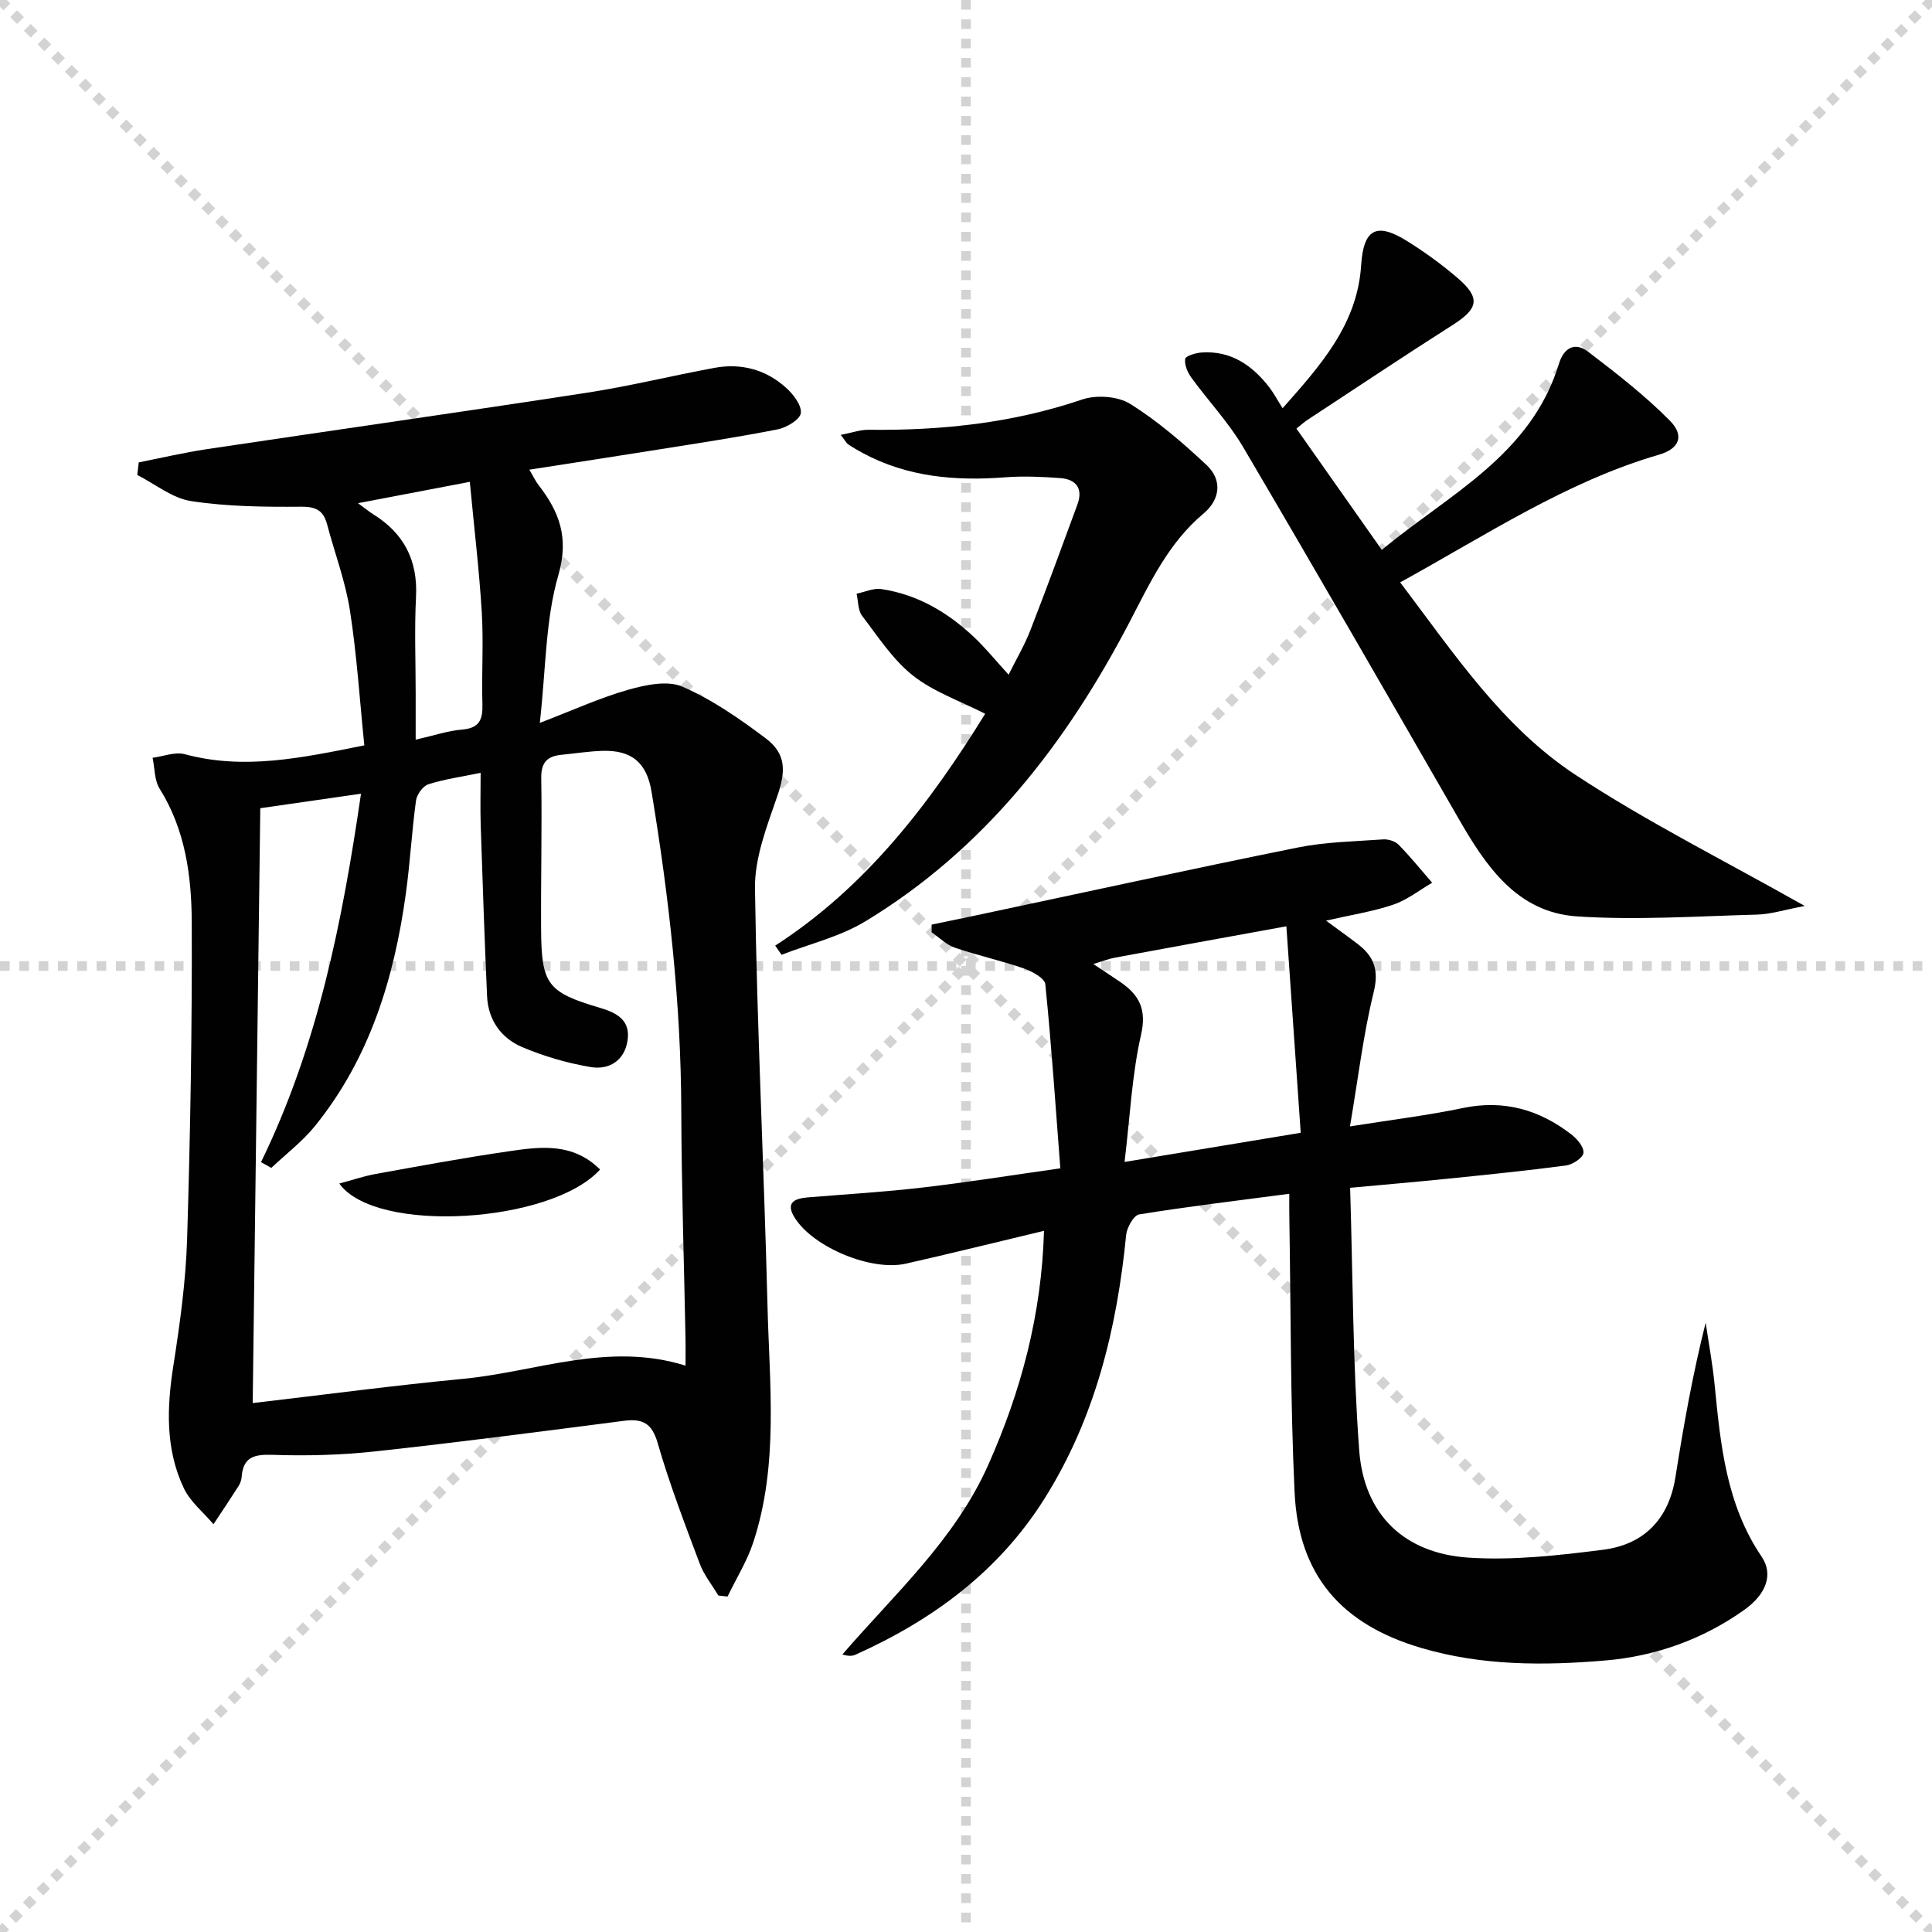
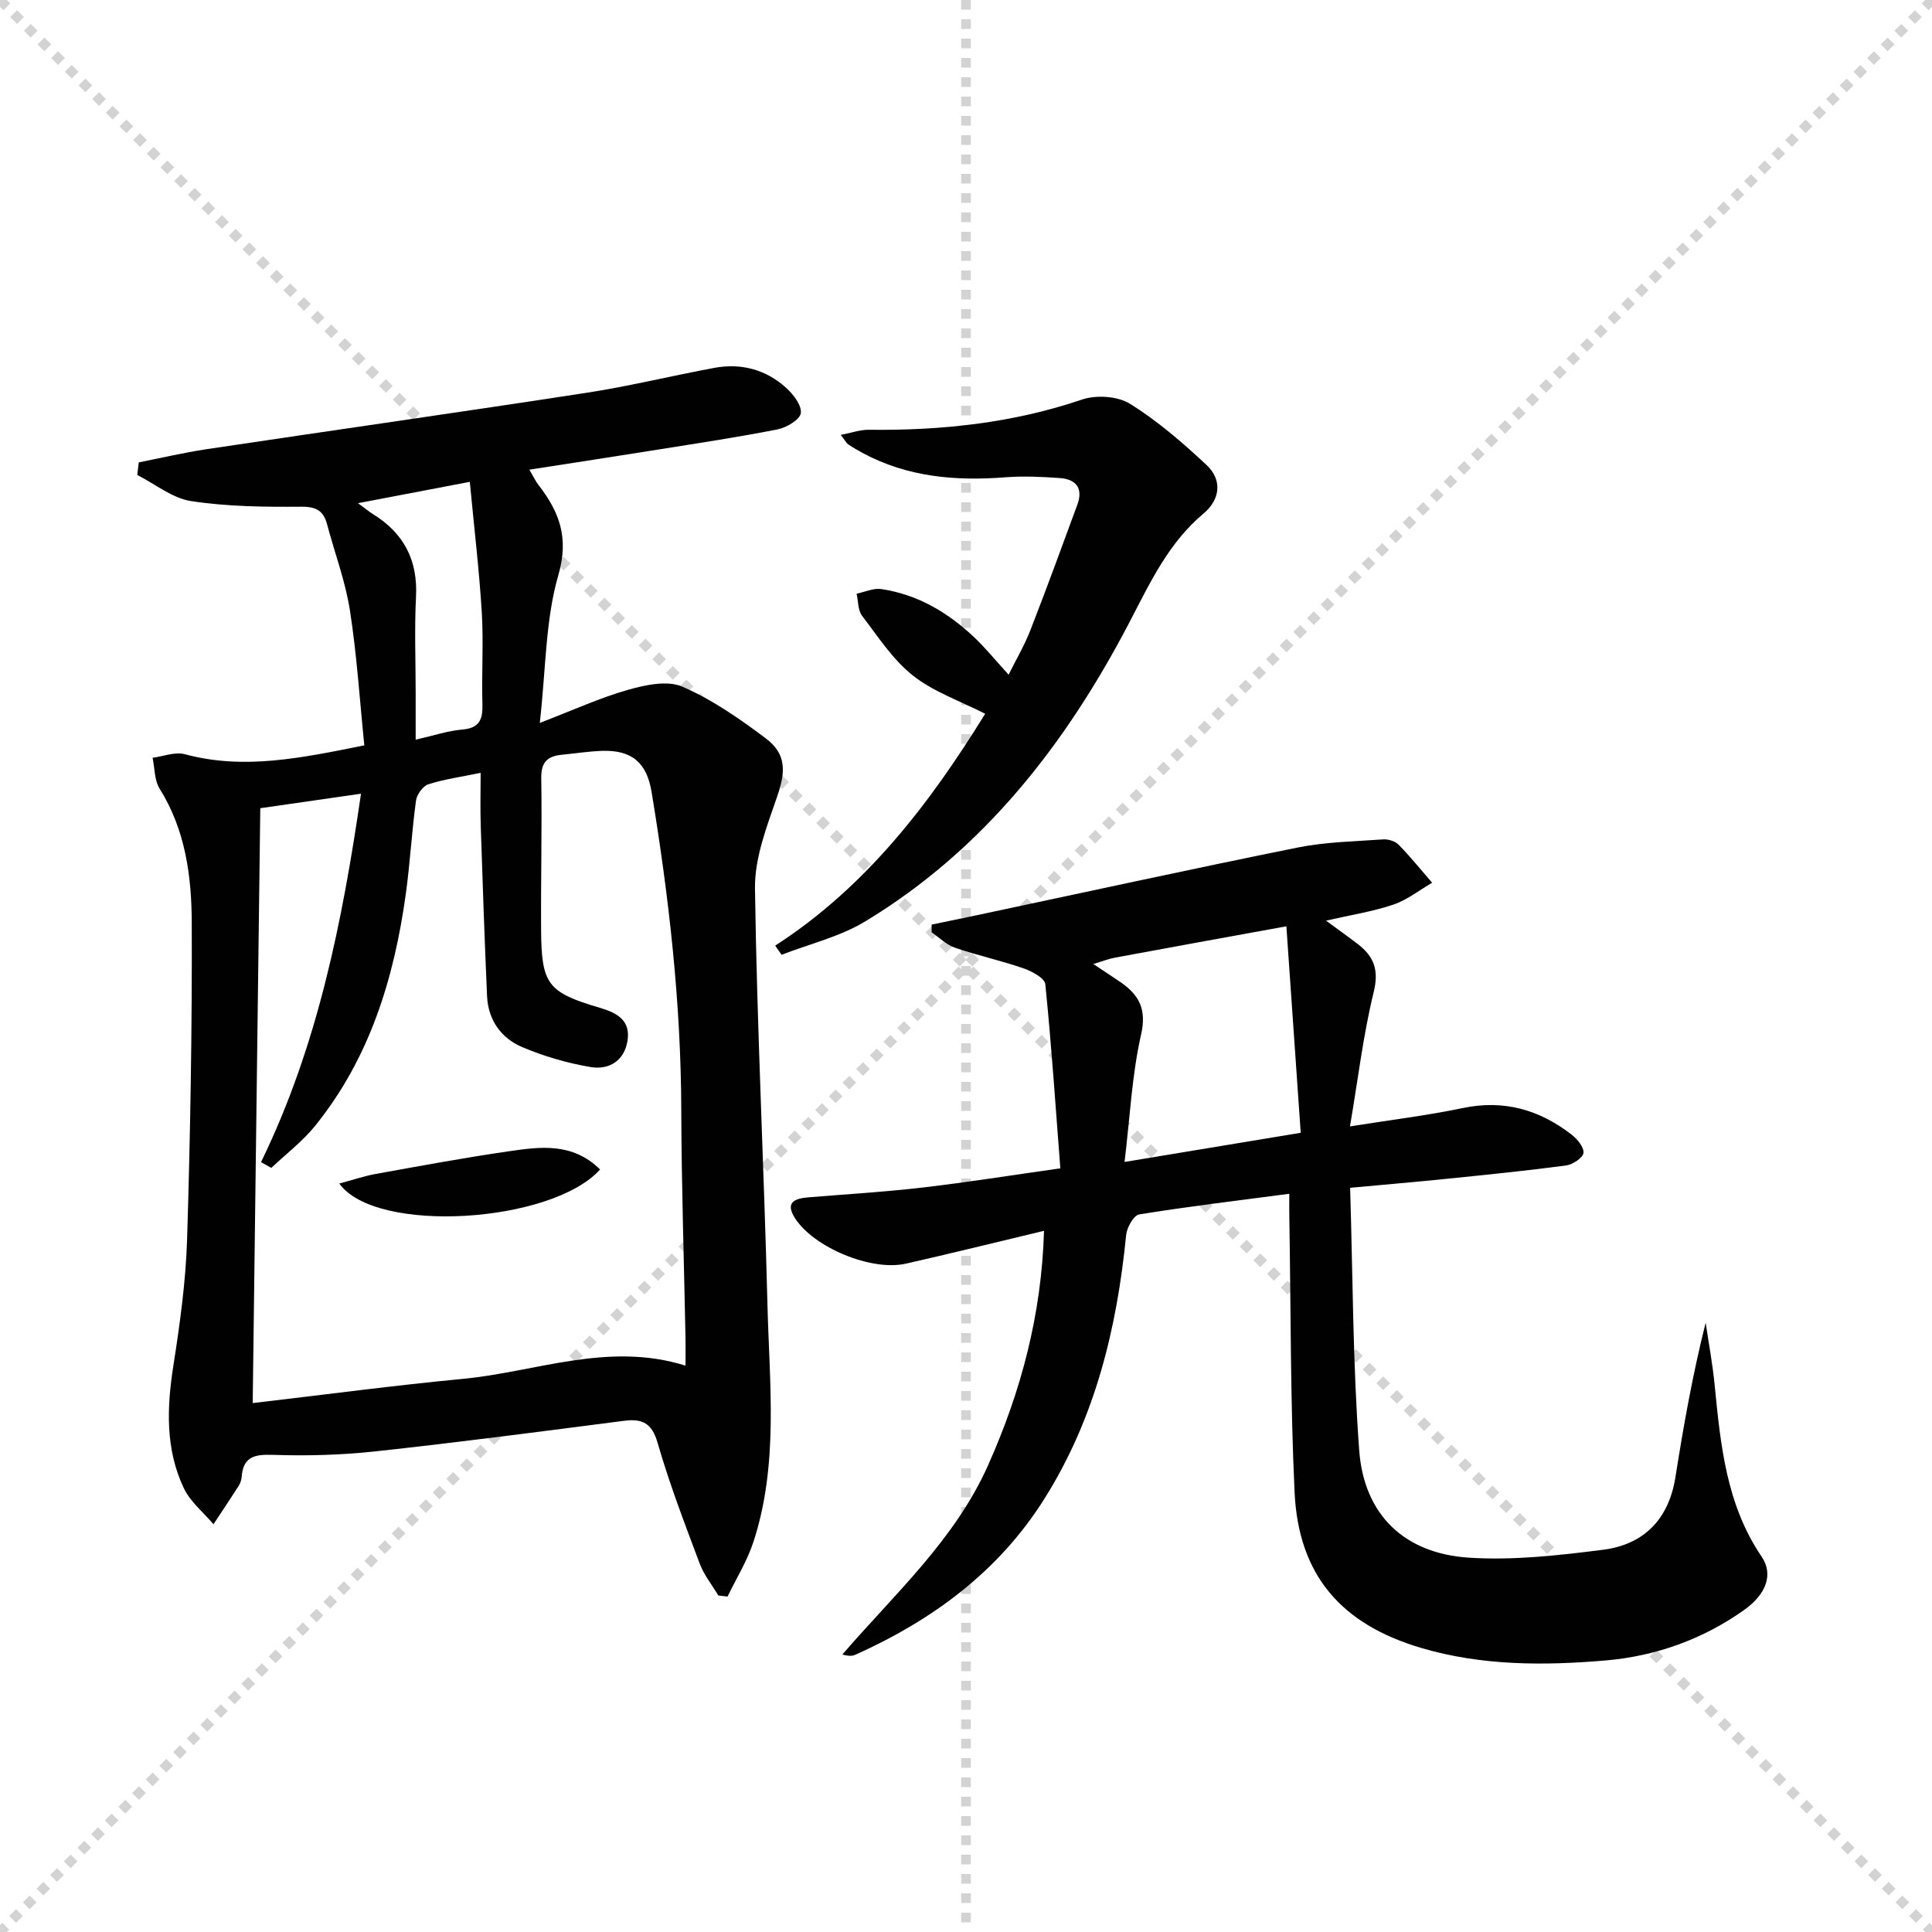
<svg xmlns="http://www.w3.org/2000/svg" enable-background="new 0 0 400 400" viewBox="0 0 400 400">
  <g stroke="lightgray" stroke-dasharray="1,1" stroke-width="1" transform="scale(2, 2)">
    <line x1="0" y1="0" x2="200" y2="200" />
    <line x1="200" y1="0" x2="0" y2="200" />
    <line x1="100" y1="0" x2="100" y2="200" />
-     <line x1="0" y1="100" x2="200" y2="100" />
  </g>
  <g fill="#010102">
    <path d="m109.6 97.24c.88 1.5 1.28 2.38 1.86 3.13 4.33 5.59 6.4 10.9 4.14 18.71-2.68 9.22-2.56 19.26-3.84 30.59 6.96-2.67 12.49-5.21 18.27-6.85 3.59-1.02 8.14-2 11.24-.66 6.15 2.67 11.85 6.63 17.26 10.7 4.34 3.26 4.14 6.94 2.38 12.03-2.13 6.18-4.69 12.72-4.6 19.07.41 28.78 1.87 57.54 2.59 86.31.41 16.41 2.34 33-2.94 49.05-1.28 3.9-3.53 7.49-5.33 11.23-.64-.07-1.27-.14-1.91-.22-1.31-2.2-2.98-4.26-3.86-6.62-3.09-8.24-6.26-16.48-8.69-24.92-1.2-4.19-3.17-5.12-7.03-4.62-17.13 2.21-34.25 4.46-51.42 6.32-7.04.77-14.19.96-21.27.72-3.84-.13-6.1.43-6.42 4.58-.05.64-.29 1.33-.63 1.87-1.7 2.66-3.46 5.29-5.2 7.92-2.09-2.47-4.81-4.65-6.15-7.48-3.83-8.1-3.52-16.67-2.15-25.4 1.36-8.68 2.57-17.45 2.84-26.21.67-21.8 1.04-43.62.96-65.42-.03-9.61-1.29-19.22-6.65-27.78-1.1-1.75-1-4.25-1.46-6.4 2.23-.29 4.66-1.28 6.67-.74 12.22 3.3 24.07.8 37.17-1.83-.95-9.28-1.54-18.67-2.98-27.94-.94-6.03-3.15-11.85-4.72-17.79-.75-2.82-2.2-3.7-5.33-3.68-7.61.06-15.31-.02-22.81-1.16-3.91-.59-7.46-3.53-11.17-5.41.1-.87.21-1.74.31-2.61 4.66-.92 9.29-2.01 13.98-2.72 26.26-3.93 52.55-7.66 78.8-11.7 8.86-1.36 17.59-3.52 26.41-5.15 5.54-1.02 10.66.35 14.84 4.13 1.49 1.35 3.25 3.63 3.04 5.25-.18 1.34-2.94 2.98-4.78 3.35-8.13 1.61-16.33 2.84-24.52 4.15-8.69 1.39-17.38 2.72-26.9 4.2zm-55.71 70.09c-.52 41.01-1.04 81.66-1.57 123.16 15.18-1.77 29.32-3.66 43.51-5.01 15.2-1.45 30.07-7.75 46.1-2.74 0-2.19.03-3.83 0-5.47-.3-15.8-.83-31.61-.88-47.41-.06-22.17-2.54-44.09-6.15-65.92-1-6.07-4.15-8.7-10.28-8.48-2.82.1-5.62.54-8.43.82-2.92.29-4.18 1.62-4.13 4.83.17 10.49-.1 20.99-.03 31.48.08 11.21 1.35 12.88 12.19 16.07 3.56 1.05 6.36 2.61 5.7 6.81s-3.88 6.09-7.65 5.45c-4.83-.82-9.67-2.22-14.18-4.14-4.34-1.85-7.03-5.61-7.25-10.54-.52-11.75-.92-23.51-1.31-35.27-.12-3.55-.02-7.1-.02-10.96-4.07.84-7.54 1.31-10.82 2.37-1.13.36-2.39 2.11-2.56 3.37-.88 6.41-1.22 12.9-2.11 19.31-2.42 17.5-7.48 34.05-18.79 48.05-2.61 3.23-6.02 5.81-9.06 8.69-.71-.4-1.42-.79-2.13-1.19 11.74-24.09 16.84-49.79 20.7-76.28-7.14 1.03-13.53 1.95-20.85 3zm20.23-63.15c1.87 1.37 2.47 1.88 3.13 2.28 6.37 3.95 9.28 9.54 8.88 17.14-.34 6.65-.07 13.32-.07 19.99v9.55c3.81-.86 6.69-1.85 9.62-2.09 3.57-.3 4.29-2.06 4.2-5.25-.19-6.33.25-12.68-.13-18.99-.54-8.86-1.6-17.68-2.48-27.05-8.09 1.54-14.91 2.84-23.15 4.42z" />
    <path d="m266.93 247.16c-10.75 1.42-20.94 2.63-31.07 4.27-1.13.18-2.55 2.7-2.7 4.24-1.92 19.42-6.44 38.01-16.98 54.72-9.47 15.01-23.12 25.04-39.09 32.21-.69.31-1.52.28-2.69-.05 10.83-12.56 23.28-23.74 30.17-39.18 6.83-15.31 11.08-31.19 11.58-48.54-9.97 2.38-19.27 4.69-28.62 6.8-7.13 1.61-19.05-3.36-22.93-9.41-2.07-3.22-.16-4.08 2.7-4.32 7.95-.65 15.91-1.12 23.83-2.05 9.2-1.07 18.35-2.54 28.4-3.96-1-13.01-1.84-25.59-3.11-38.12-.13-1.26-2.77-2.68-4.5-3.28-4.68-1.62-9.54-2.68-14.22-4.28-1.77-.61-3.23-2.1-4.82-3.19 0-.53.01-1.06.01-1.59 3.04-.63 6.09-1.26 9.13-1.9 22.22-4.71 44.4-9.57 66.66-14.06 5.76-1.16 11.75-1.26 17.64-1.68 1.07-.08 2.51.35 3.24 1.09 2.45 2.5 4.65 5.23 6.95 7.88-2.66 1.55-5.17 3.56-8.03 4.53-4.21 1.43-8.67 2.11-13.94 3.32 2.54 1.87 4.6 3.33 6.59 4.86 3.33 2.56 4.4 5.36 3.28 9.93-2.16 8.8-3.22 17.87-4.91 27.81 8.46-1.35 15.97-2.26 23.35-3.8 8.49-1.78 15.83.33 22.48 5.46 1.2.92 2.64 2.63 2.51 3.83-.11 1.01-2.23 2.41-3.6 2.6-8.22 1.09-16.47 1.92-24.72 2.76-6.4.65-12.81 1.2-19.99 1.86.57 18.49.55 36.48 1.88 54.37.99 13.31 9.33 21.35 22.72 22.21 9.2.59 18.59-.47 27.78-1.64 8.45-1.08 13.59-6.32 14.97-15.03 1.68-10.64 3.56-21.25 6.26-31.98.63 4.27 1.43 8.52 1.85 12.81 1.23 12.43 2.39 24.8 9.73 35.62 2.5 3.68.95 7.8-3.59 11.03-8.59 6.11-18.38 9.59-28.72 10.47-12.76 1.09-25.61 1.11-38.13-2.58-16.6-4.89-25.45-15.08-26.25-32.26-.88-18.77-.77-37.58-1.08-56.38-.04-1.62-.02-3.25-.02-5.4zm-40.57-47.57c2.38 1.59 4.04 2.66 5.67 3.78 3.84 2.67 5.41 5.6 4.21 10.87-1.89 8.31-2.28 16.95-3.41 26.33 12.54-2.08 24.07-3.98 36.47-6.04-1-14.35-1.97-28.31-2.97-42.75-12.67 2.31-24.08 4.37-35.48 6.49-1.27.23-2.5.72-4.49 1.32z" />
-     <path d="m373.65 187.57c-4.19.79-7.02 1.71-9.88 1.79-12.42.33-24.9 1.19-37.26.37-12.49-.83-18.91-10.47-24.61-20.39-14.76-25.64-29.52-51.29-44.53-76.79-3.01-5.11-7.2-9.53-10.71-14.36-.79-1.09-1.46-2.66-1.28-3.89.09-.61 2.19-1.24 3.41-1.32 6.05-.41 10.45 2.63 13.98 7.18.91 1.17 1.6 2.5 2.78 4.36 7.86-8.88 15.47-17.33 16.26-29.6.48-7.41 3.08-8.99 9.4-5.08 3.66 2.27 7.19 4.83 10.47 7.63 4.91 4.19 4.45 6.39-.9 9.8-10.1 6.43-20.05 13.08-30.06 19.65-.69.45-1.3 1.01-2.31 1.81 5.78 8.2 11.48 16.31 17.68 25.12 13.85-11.51 30.87-19.55 36.68-38.56 1.02-3.33 3.34-4.53 6.02-2.48 5.88 4.49 11.78 9.06 16.96 14.31 3.1 3.14 1.85 5.81-2.22 7-19.24 5.6-35.77 16.63-53.64 26.45 11.09 14.65 21.14 29.89 36.32 39.87 14.73 9.7 30.63 17.63 47.44 27.13z" />
    <path d="m160.5 195.78c18.95-12.24 32.08-29.56 43.47-48-5.18-2.65-10.66-4.52-14.94-7.9-4.18-3.3-7.24-8.06-10.54-12.38-.88-1.15-.79-3.03-1.14-4.58 1.71-.35 3.49-1.2 5.12-.96 7.46 1.11 13.72 4.8 19.14 9.9 2.41 2.27 4.51 4.87 7.21 7.83 1.57-3.17 3.29-6.08 4.5-9.19 3.36-8.63 6.55-17.33 9.74-26.03 1.23-3.33-.25-5.25-3.58-5.49-3.77-.27-7.59-.45-11.35-.16-10.29.8-20.24-.04-29.52-5.03-1.02-.55-2.04-1.14-3-1.79-.37-.25-.59-.73-1.54-1.96 2.29-.44 4.04-1.08 5.78-1.06 15.05.18 29.79-1.38 44.18-6.26 2.95-1 7.38-.71 9.94.89 5.7 3.55 10.9 8.05 15.83 12.66 3.35 3.14 2.8 7.19-.63 10.06-7.26 6.08-11.05 14.3-15.29 22.43-13.11 25.14-30.09 47.09-54.73 62-5.25 3.18-11.53 4.66-17.34 6.92-.44-.62-.88-1.26-1.31-1.9z" />
    <path d="m124.24 242.13c-10.02 11.14-46.47 13.46-53.99 2.91 2.74-.73 5.11-1.55 7.56-1.99 9.14-1.65 18.28-3.35 27.47-4.68 6.51-.95 13.23-1.9 18.96 3.76z" />
  </g>
</svg>